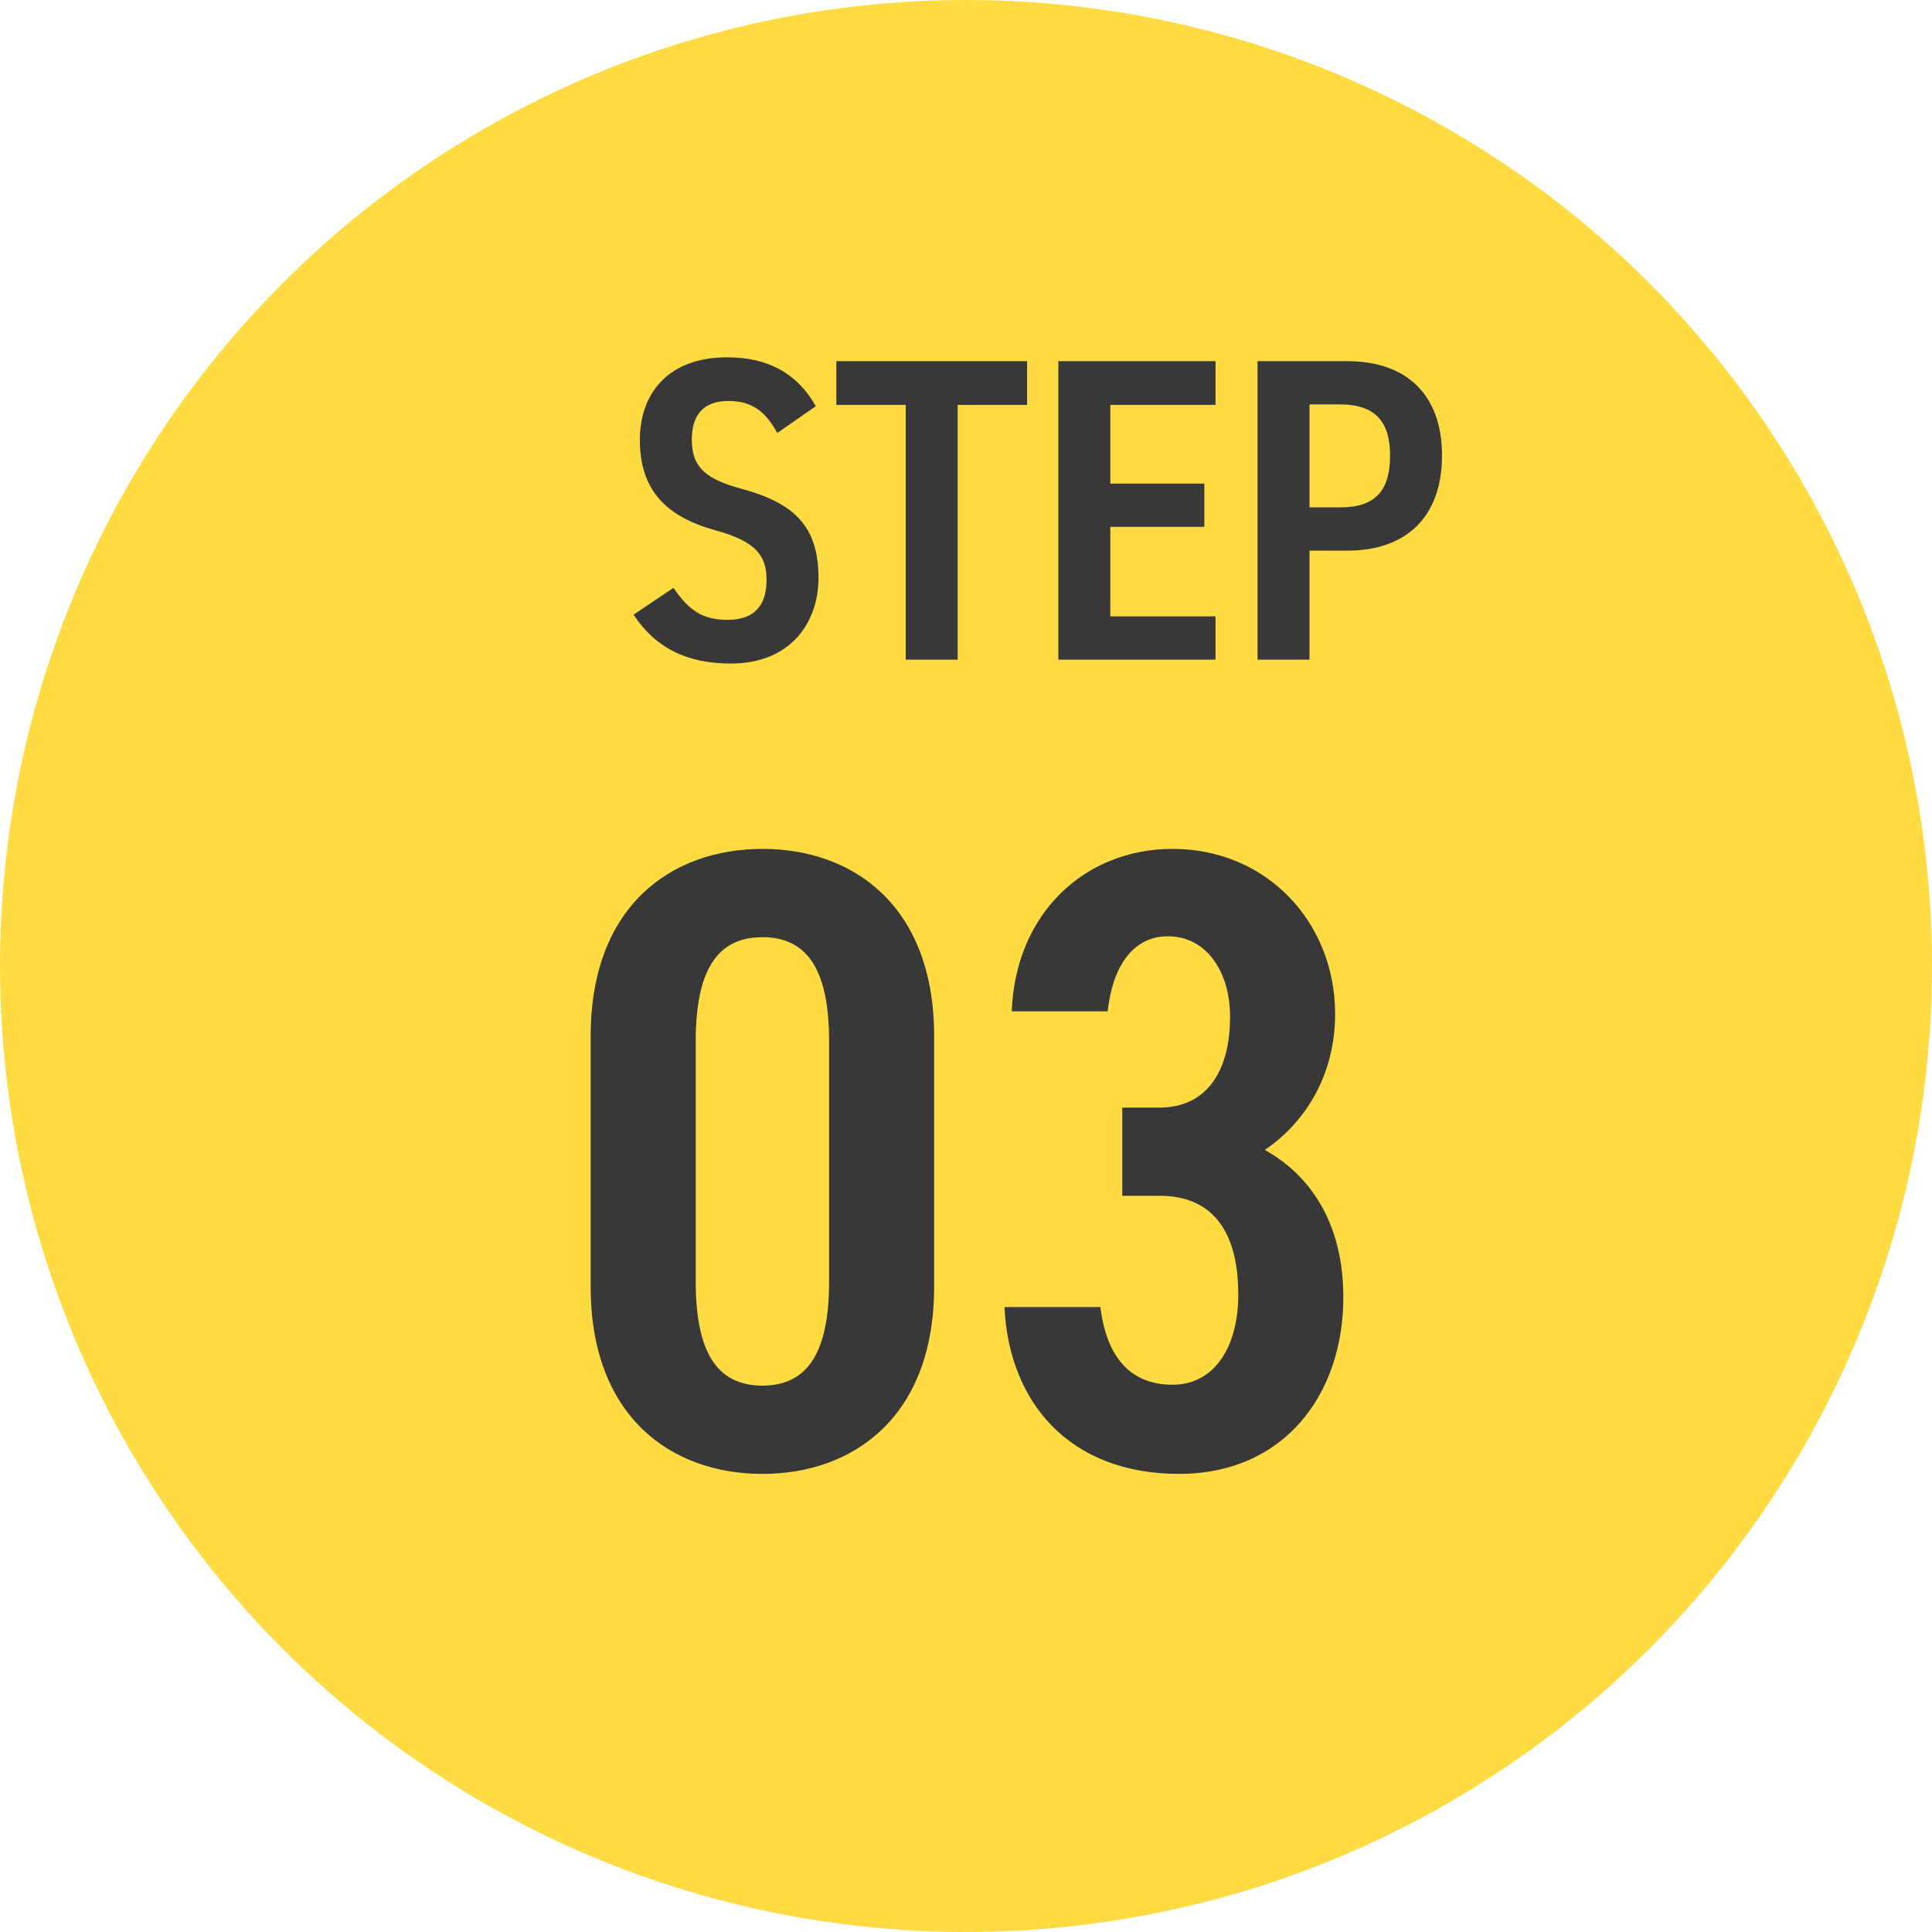
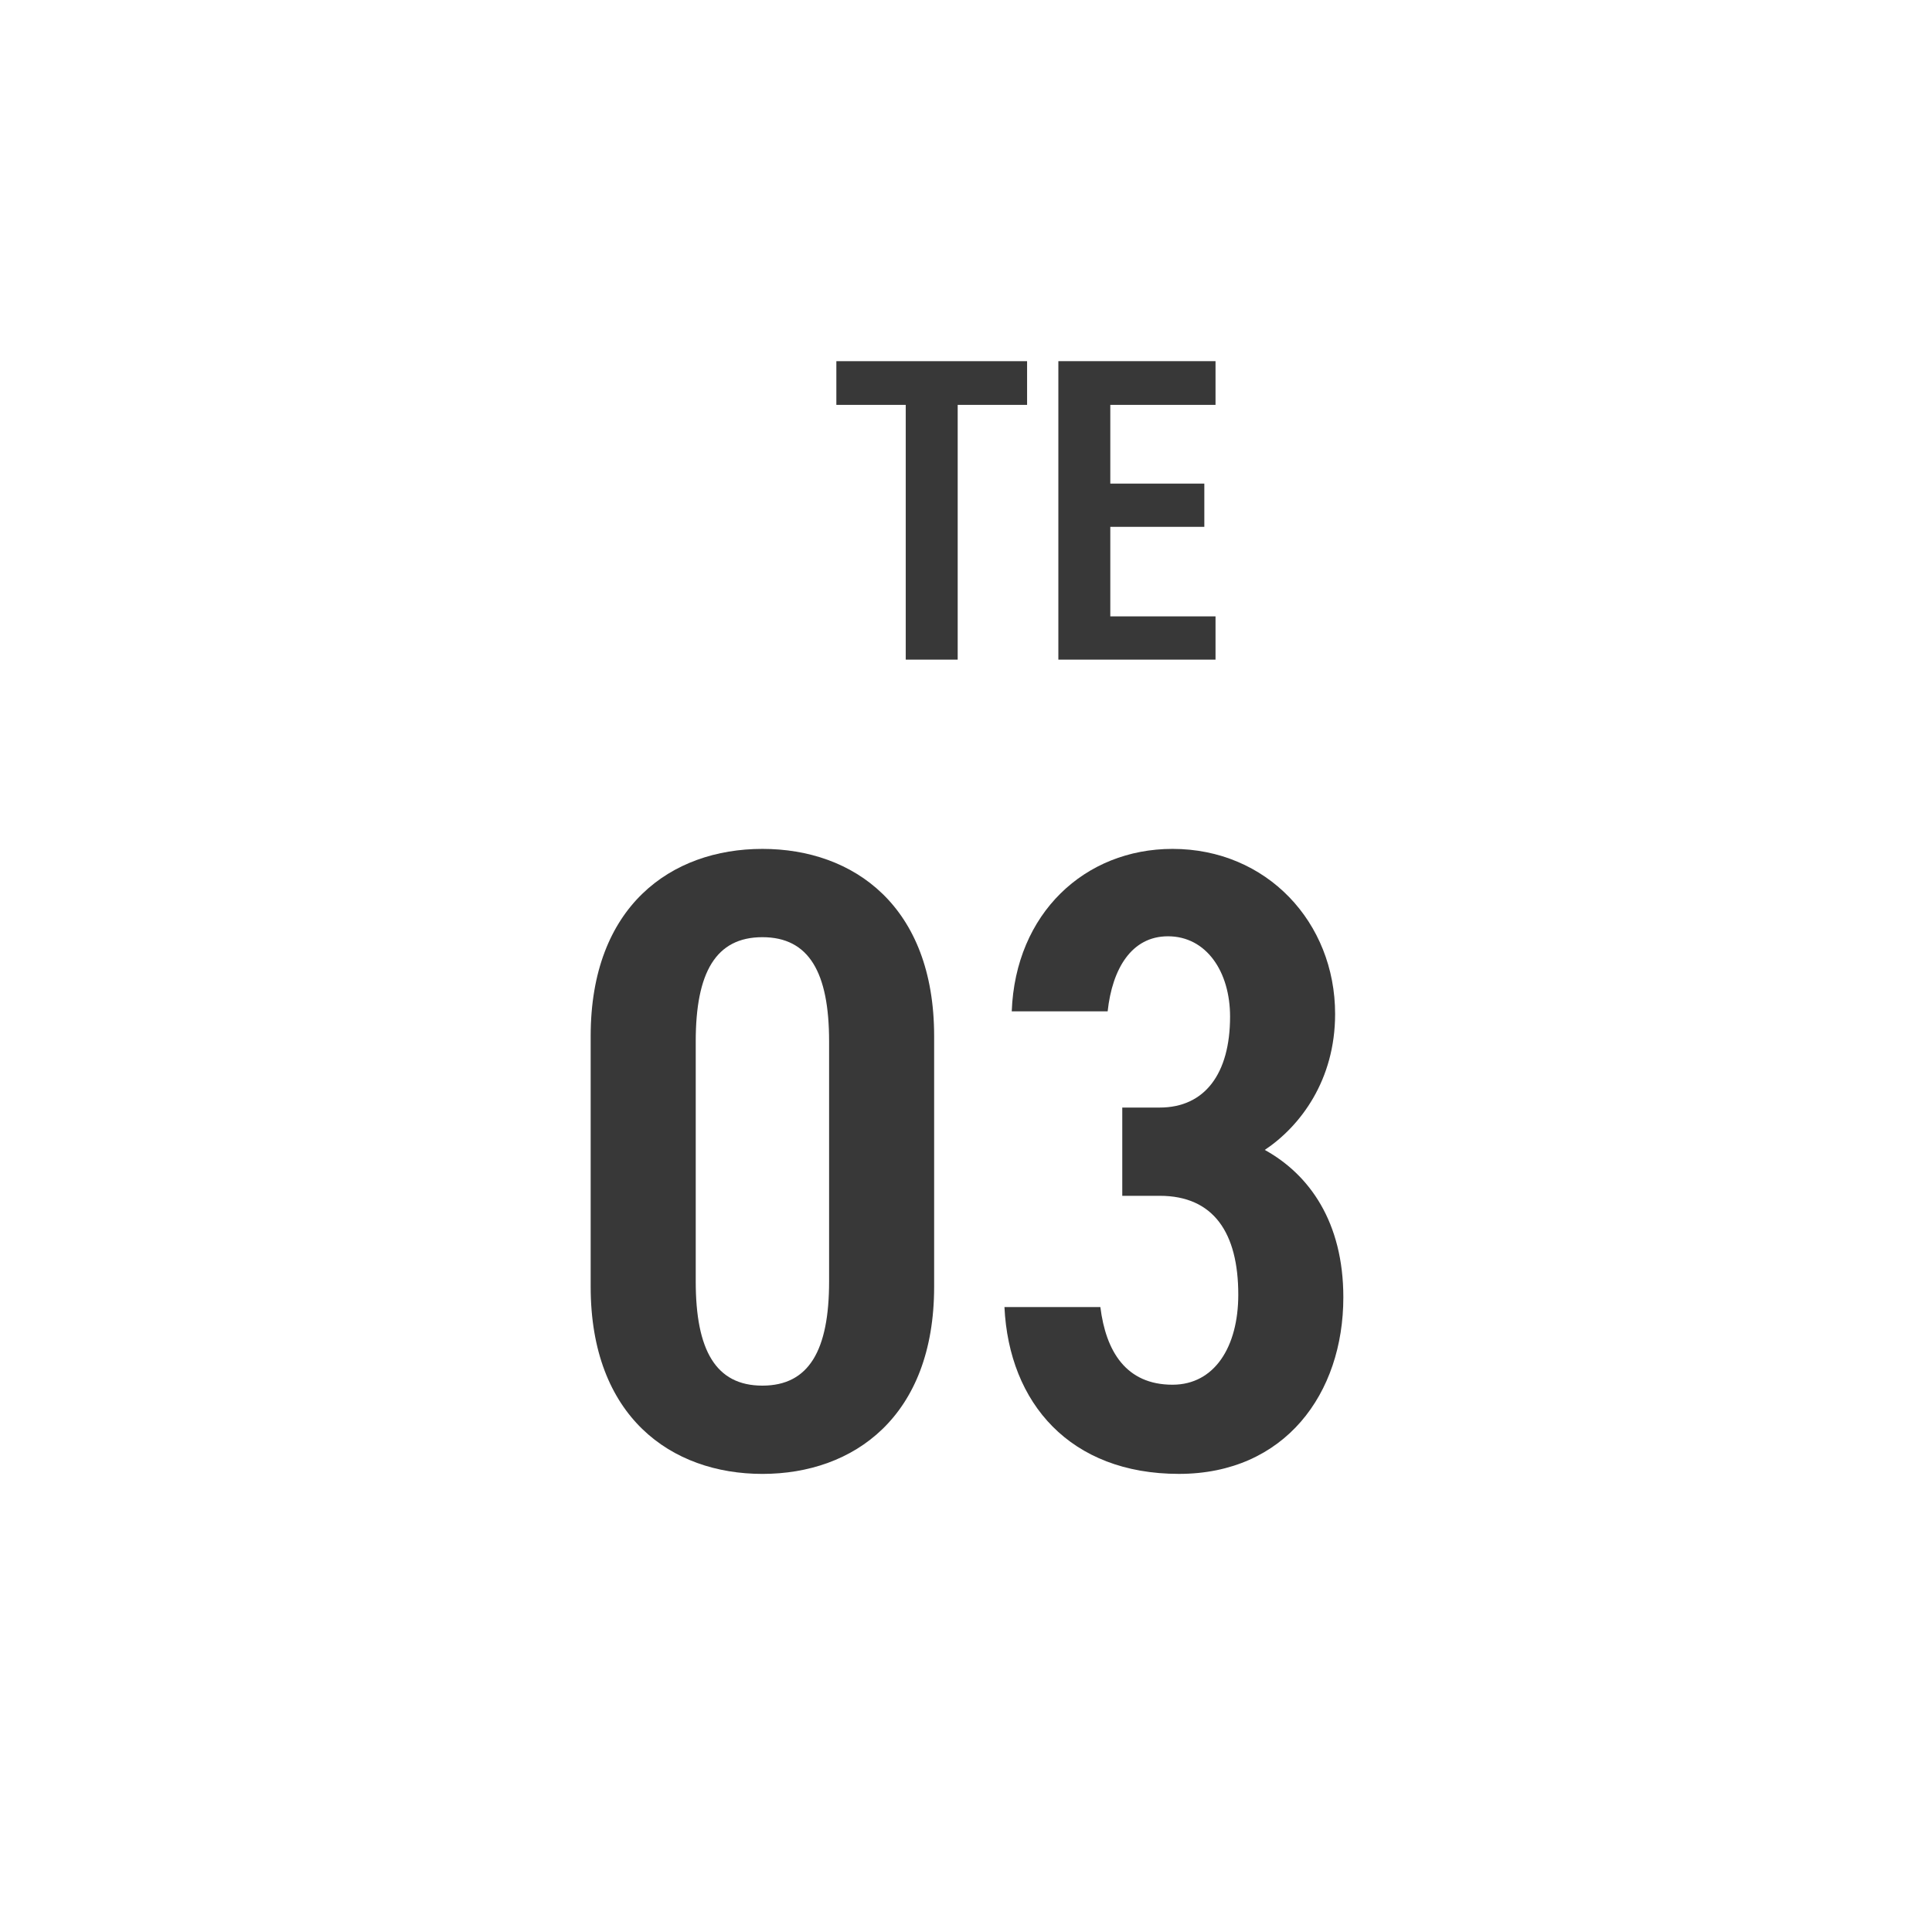
<svg xmlns="http://www.w3.org/2000/svg" id="_レイヤー_2" width="95.074" height="95.074" viewBox="0 0 95.074 95.074">
  <defs>
    <style>.cls-1{fill:#ffdb43;}.cls-1,.cls-2{stroke-width:0px;}.cls-2{fill:#383838;}</style>
  </defs>
  <g id="_レイヤー_3">
-     <circle class="cls-1" cx="47.537" cy="47.537" r="47.537" />
    <path class="cls-2" d="m37.518,72.531c-4.495,0-8.451-2.823-8.451-9.209v-12.338c0-6.386,3.956-9.21,8.451-9.21s8.451,2.824,8.451,9.21v12.338c0,6.386-3.956,9.209-8.451,9.209Zm-3.281-9.47c0,3.389.989,5.126,3.281,5.126s3.282-1.737,3.282-5.126v-11.816c0-3.389-.989-5.126-3.282-5.126s-3.281,1.737-3.281,5.126v11.816Z" />
    <path class="cls-2" d="m55.228,54.503h1.843c2.203,0,3.461-1.65,3.461-4.475,0-2.215-1.169-3.953-3.057-3.953-1.798,0-2.742,1.607-2.967,3.693h-4.72c.18-4.822,3.596-7.994,7.912-7.994,4.63,0,8.001,3.606,8.001,8.124,0,3.258-1.708,5.518-3.461,6.69,2.203,1.216,3.866,3.562,3.866,7.254,0,4.735-2.877,8.688-8.091,8.688-5.349,0-8.361-3.475-8.586-8.21h4.72c.27,2.172,1.259,3.822,3.551,3.822,2.068,0,3.236-1.867,3.236-4.431,0-3.041-1.213-4.865-3.866-4.865h-1.843v-4.345Z" />
-     <path class="cls-2" d="m38.251,21.307c-.551-1-1.19-1.575-2.401-1.575-1.234,0-1.807.682-1.807,1.916,0,1.405.793,1.958,2.446,2.405,2.6.703,3.79,1.853,3.79,4.385,0,2.192-1.366,4.215-4.319,4.215-2.159,0-3.702-.767-4.781-2.405l1.961-1.319c.727,1.043,1.366,1.575,2.666,1.575,1.477,0,1.917-.895,1.917-1.959,0-1.17-.484-1.895-2.512-2.447-2.402-.66-3.724-1.959-3.724-4.449,0-2.214,1.322-4.065,4.296-4.065,1.983,0,3.438.767,4.363,2.405l-1.895,1.319Z" />
    <path class="cls-2" d="m50.543,17.774v2.15h-3.415v12.537h-2.556v-12.537h-3.415v-2.15h9.386Z" />
    <path class="cls-2" d="m59.816,17.774v2.15h-5.178v3.874h4.627v2.128h-4.627v4.406h5.178v2.129h-7.734v-14.688h7.734Z" />
-     <path class="cls-2" d="m64.44,27.097v5.364h-2.556v-14.688h4.429c2.864,0,4.649,1.618,4.649,4.641s-1.763,4.683-4.649,4.683h-1.873Zm1.52-2.128c1.763,0,2.446-.873,2.446-2.555,0-1.597-.683-2.512-2.446-2.512h-1.52v5.066h1.52Z" />
  </g>
</svg>